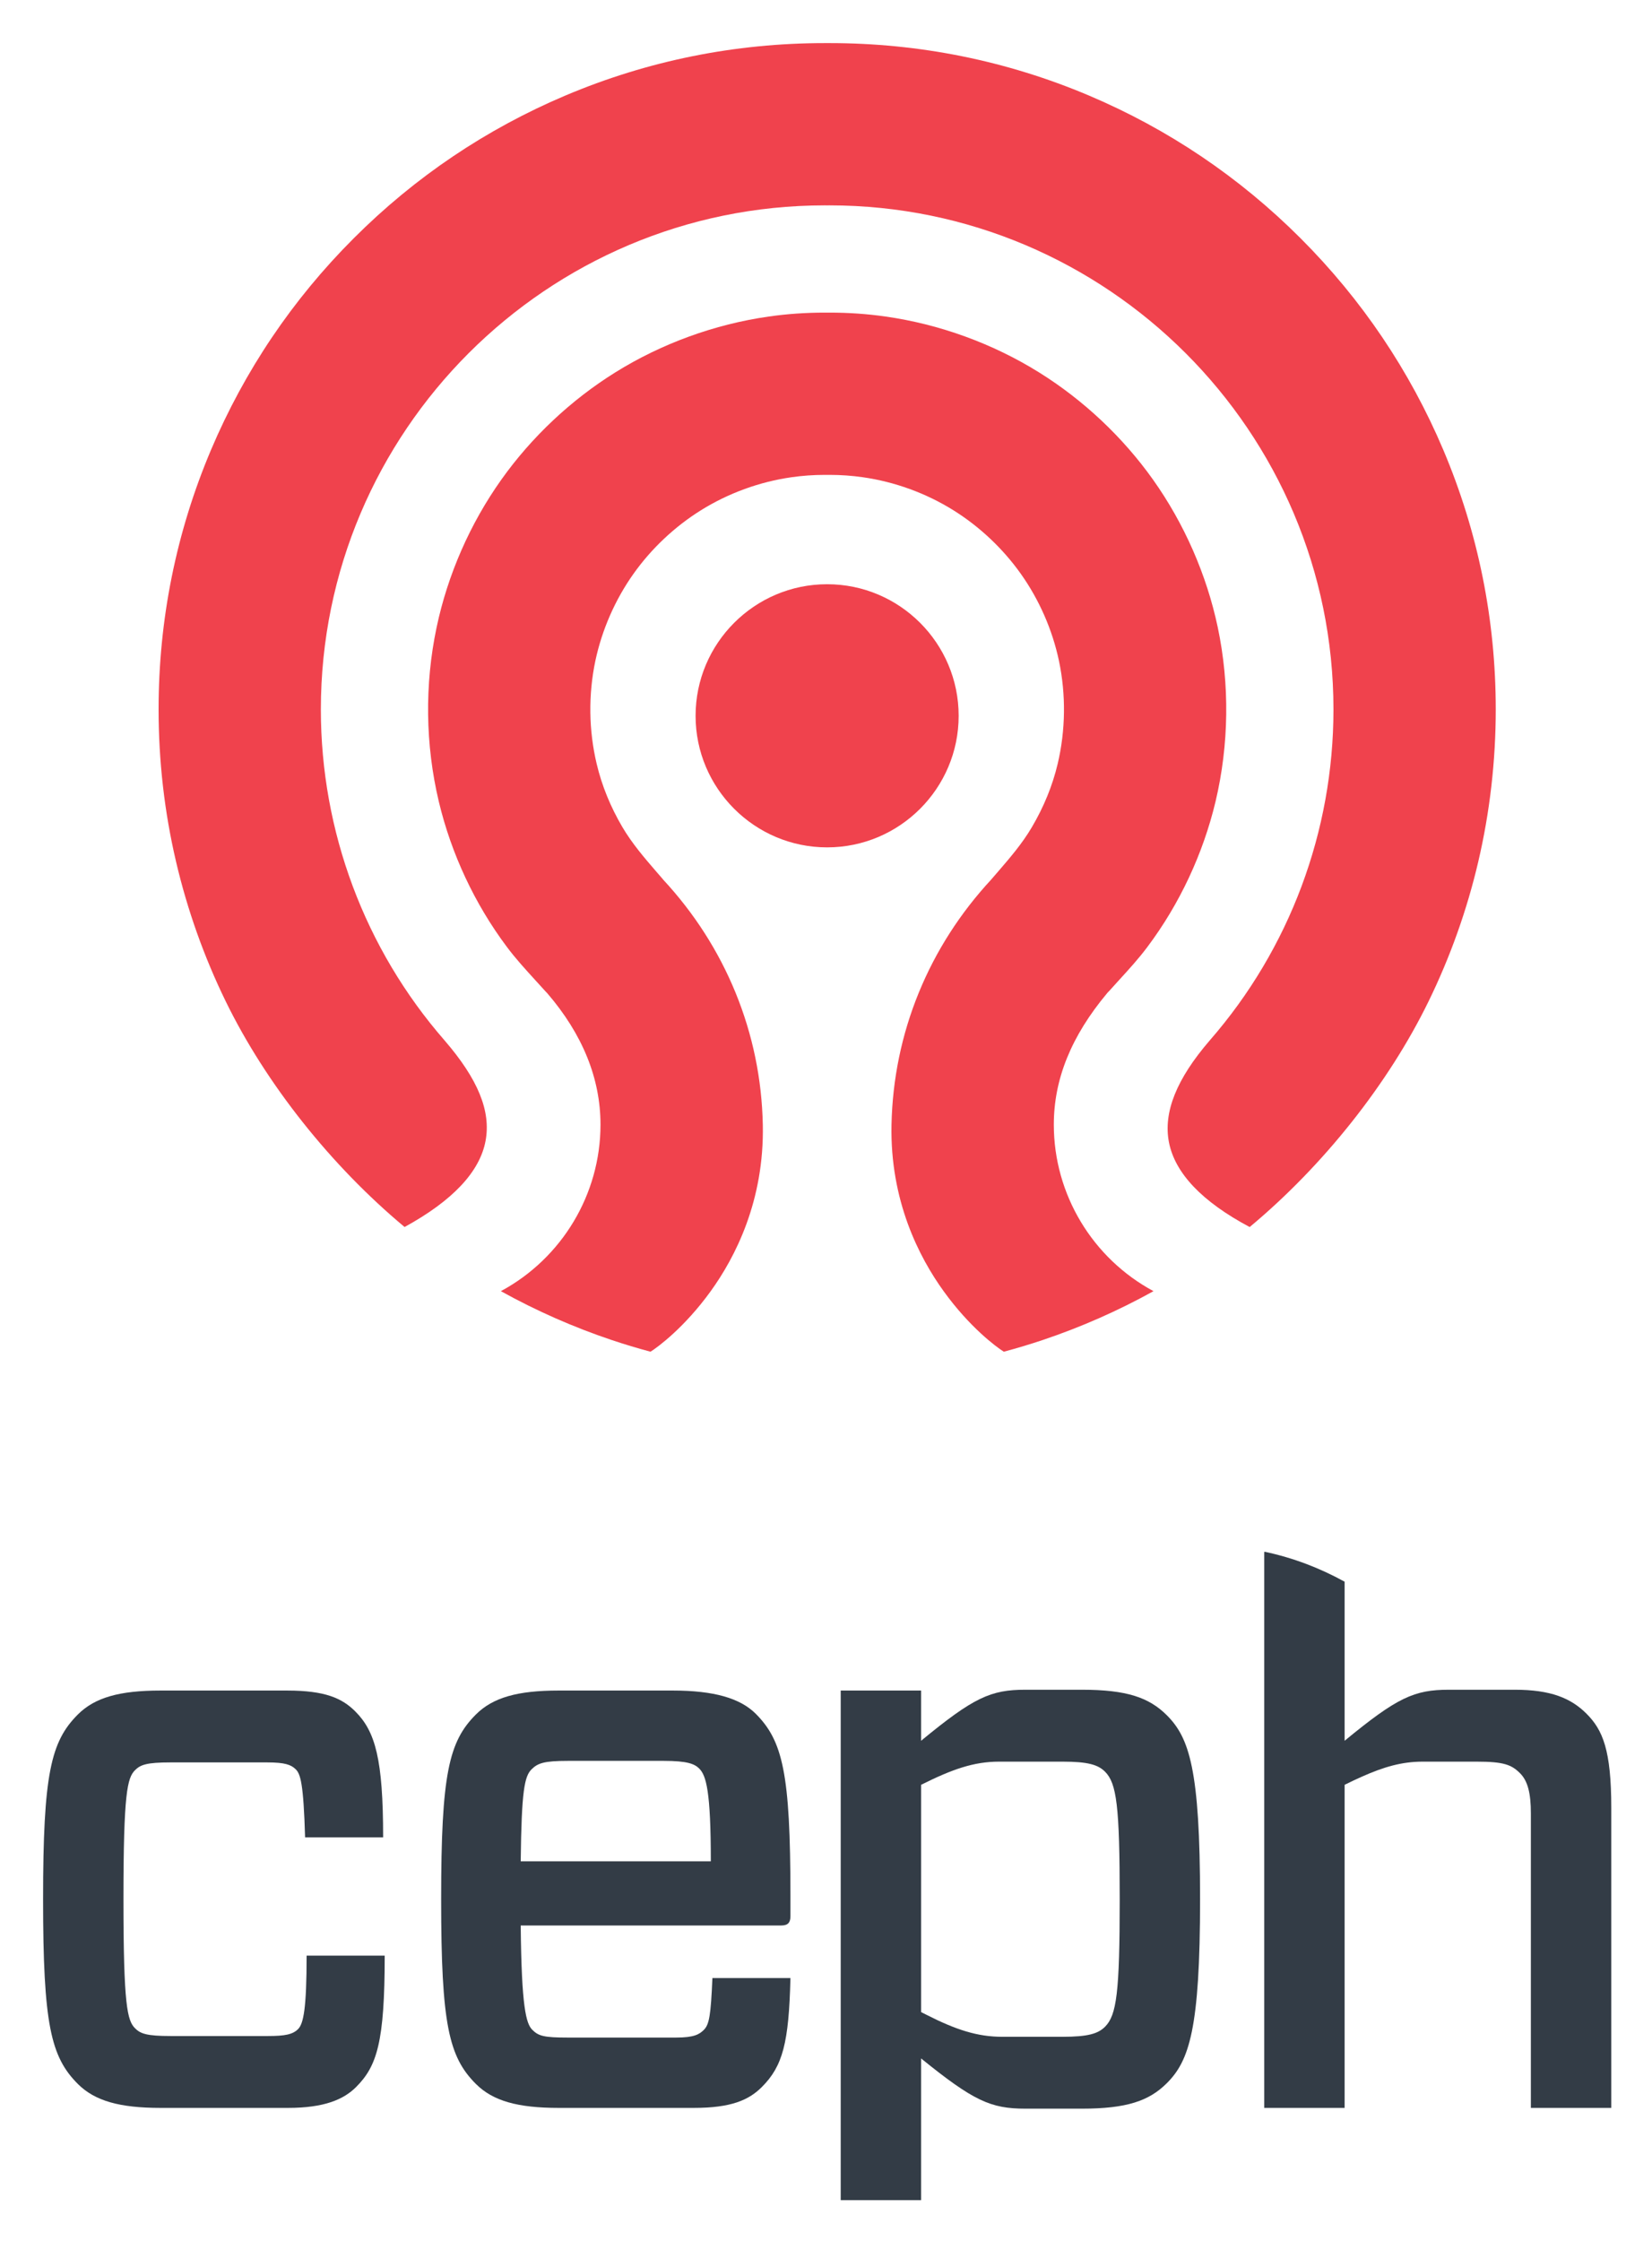
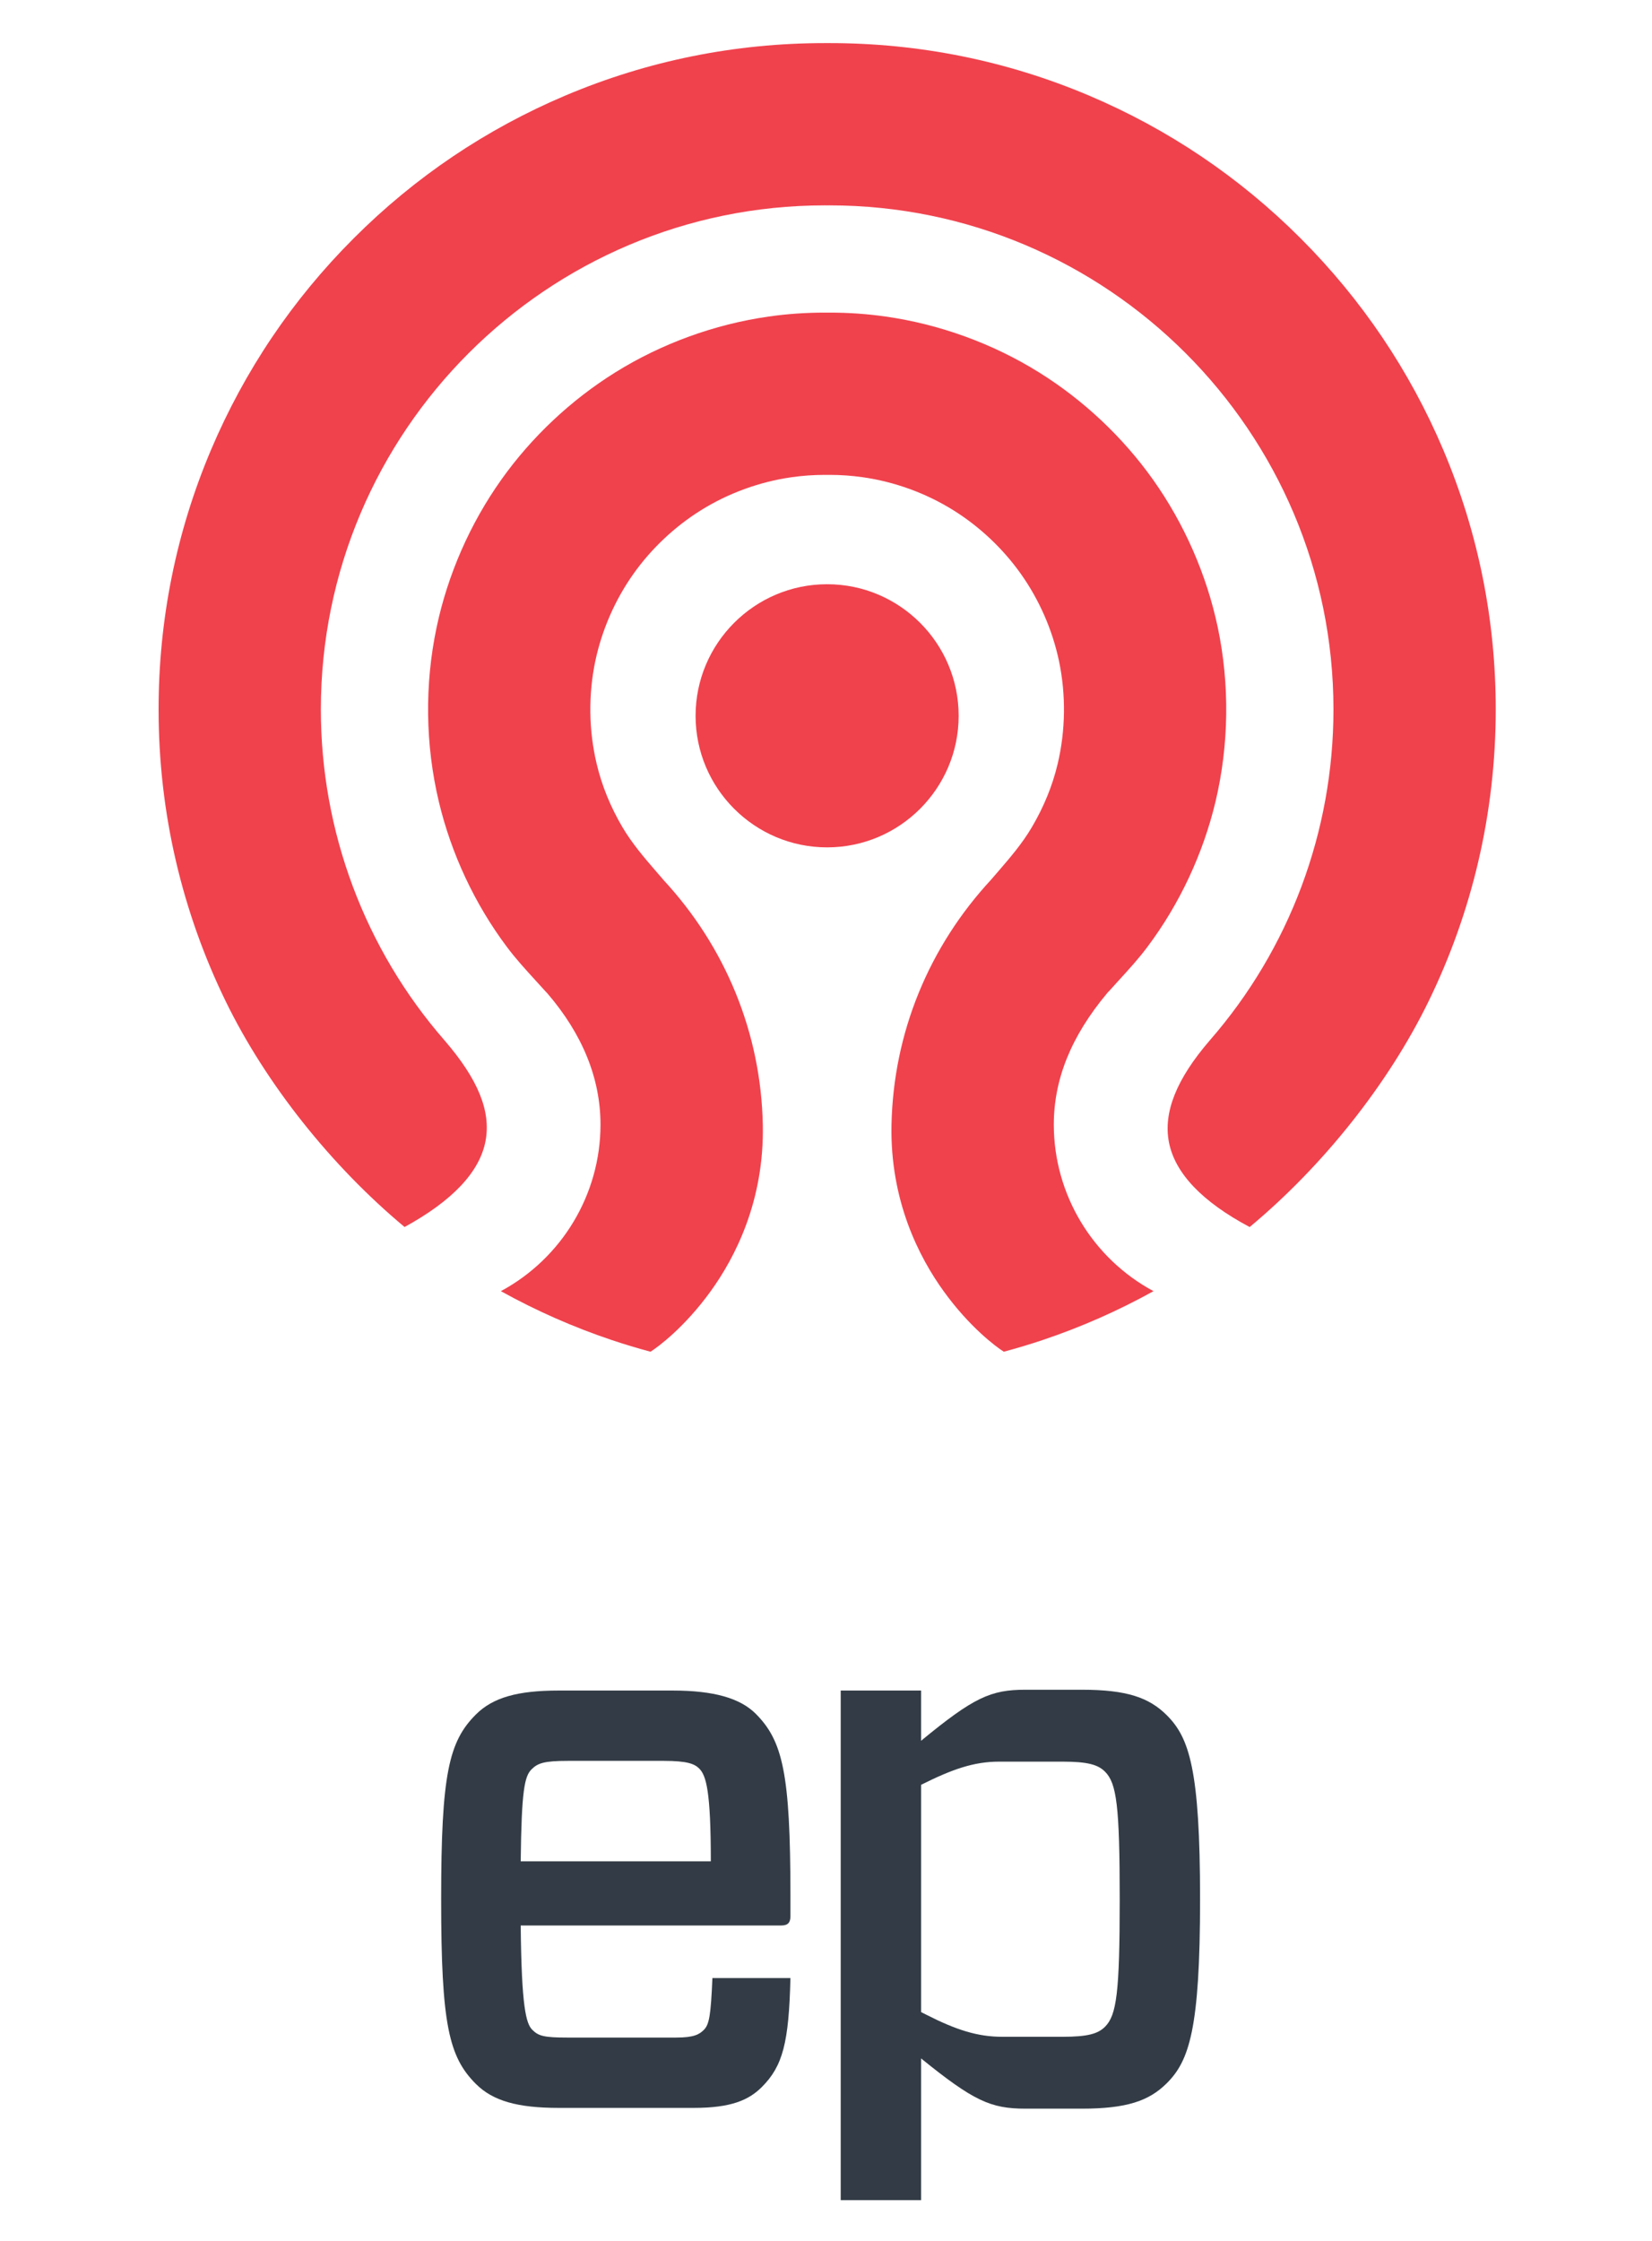
<svg xmlns="http://www.w3.org/2000/svg" role="img" viewBox="-4.41 -4.41 169.07 229.32">
  <title>Ceph logo</title>
  <defs>
    <clipPath id="a">
      <path d="M0 1765.9V0h1283.94v1765.9H0z" />
    </clipPath>
  </defs>
  <g fill-opacity="1" fill-rule="nonzero" stroke="none" clip-path="url(#a)" transform="matrix(1.25 0 0 -1.25 0 220.738) scale(.1)">
    <path fill="#f0424d" d="M987.875 796.656c-38.934 20.715-61.172 44.063-66.094 69.414-4.746 24.547 6.203 51.848 33.508 83.489 65.251 74.861 101.191 171.031 101.191 270.811 0 227.54-185.128 412.69-412.691 412.69-.371 0-1.82-.02-1.82-.02s-1.485.02-1.875.02c-227.571 0-412.672-185.15-412.672-412.69 0-99.78 35.933-195.95 101.207-270.843 27.508-31.851 38.195-58.047 33.633-82.371-4.735-25.324-27.024-48.996-66.301-70.468-60.223 50.195-113.477 117.257-146.328 184.519-17.817 36.503-31.531 75.053-40.778 114.573-9.519 40.62-14.289 82.54-14.289 124.59 0 73.59 14.399 145.07 42.856 212.38 27.504 64.94 66.816 123.3 116.93 173.37 50.058 50.1 108.414 89.41 173.375 116.9 67.296 28.46 138.738 42.88 212.367 42.88H643.789c73.629 0 145.082-14.42 212.387-42.88 64.941-27.49 123.293-66.8 173.374-116.9 50.07-50.07 89.42-108.43 116.91-173.37 28.46-67.31 42.89-138.79 42.89-212.38 0-42.05-4.82-83.97-14.31-124.59-9.24-39.52-22.96-78.07-40.8-114.573-32.85-67.289-86.06-134.344-146.365-184.551" />
    <path fill="#f0424d" d="M786.578 694.59c-6.34 3.988-28 20.101-49.113 49.351-20.254 27.95-44.086 74.317-42.84 136.411.781 37.371 8.273 73.761 22.313 108.117 13.937 34.061 33.925 65.271 59.386 92.731l.156.21c1.875 2.18 3.731 4.35 5.625 6.5 9.61 11.15 19.54 22.66 27.461 36.13 9.766 16.56 16.875 33.96 21.102 51.76 6.504 27.49 6.887 56.67 1.066 84.35-5.371 25.45-16.191 50.11-31.3 71.37-14.637 20.6-33.7 38.57-55.157 51.95-22.363 13.97-48.054 23.32-74.222 27.03-8.86 1.27-17.989 1.92-27.16 1.92h-3.915c-9.152 0-18.3-.65-27.132-1.92-26.153-3.71-51.84-13.06-74.227-27.03-21.453-13.38-40.555-31.35-55.18-51.95-15.105-21.26-25.875-45.92-31.293-71.37-5.804-27.68-5.453-56.86 1.098-84.35 4.211-17.8 11.32-35.2 21.066-51.76 7.961-13.47 17.876-24.98 27.489-36.13 1.89-2.15 3.73-4.32 5.64-6.5l.114-.21c25.504-27.46 45.472-58.67 59.41-92.731 14.031-34.356 21.551-70.746 22.293-108.117 1.262-62.094-22.574-108.461-42.805-136.411-21.156-29.25-42.797-45.363-49.144-49.351-10.621 2.84-21.215 6.031-31.629 9.519-31.348 10.512-61.879 23.961-90.891 40.063 49.875 26.832 81.574 79.215 81.574 136.305 0 37.777-14.683 74.015-43.633 107.656-.429.512-.875.926-1.207 1.262-.058.085-.152.136-.222.23-2.844 3.164-5.66 6.254-8.43 9.262-8.316 9.133-16.199 17.763-23.238 27.213-26.266 35.08-45.508 76.22-55.664 118.95-11.039 46.46-11.657 95.74-1.797 142.51 9.074 43.12 27.414 84.94 52.969 120.92 24.722 34.81 56.945 65.15 93.175 87.74 37.957 23.68 81.465 39.51 125.805 45.83 15.016 2.16 30.399 3.21 45.766 3.21h4.101c15.371 0 30.797-1.05 45.793-3.21 44.356-6.32 87.84-22.15 125.801-45.83 36.23-22.59 68.465-52.93 93.191-87.74 25.539-35.98 43.879-77.8 52.989-120.92 9.824-46.77 9.191-96.05-1.817-142.51-10.183-42.73-29.402-83.87-55.703-118.95-7.051-9.45-14.902-18.08-23.25-27.213-2.734-3.008-5.539-6.098-8.39-9.262-.098-.074-.164-.145-.262-.23-.332-.336-.801-.77-1.203-1.329-29.344-35.117-43.621-70.324-43.621-107.589 0-57.09 31.699-109.473 81.629-136.305-29.024-16.102-59.559-29.551-90.907-40.063-10.41-3.488-21.047-6.679-31.66-9.519" />
    <path fill="#f0424d" d="M641.93 1107.47c-59.375 0-107.707 48.32-107.707 107.71 0 59.4 48.332 107.72 107.707 107.72 59.375 0 107.683-48.32 107.683-107.72 0-59.39-48.308-107.71-107.683-107.71" />
-     <path fill="#333c46" d="M279.688 200.191c0-70.882-6.348-90.48-23.422-107.582-10.118-10.121-25.95-17.07-55.704-17.07H96.16c-33.539 0-53.766 5.699-67.707 19.602C6.328 117.301 0 143.879 0 246.371c0 102.508 6.328 129.098 28.453 151.231 13.941 13.918 34.168 19.597 67.707 19.597H199.949c30.981 0 44.899-6.301 55.664-17.078 16.442-16.441 22.789-39.223 22.789-103.109h-63.898c-1.281 44.289-3.805 51.867-7.613 55.668-3.805 3.789-8.856 5.691-23.407 5.691h-79.097c-19.606 0-24.668-1.902-29.09-6.332-6.328-6.309-9.5-18.34-9.5-105.668 0-87.301 3.172-99.332 9.5-105.66 4.422-4.43 9.484-6.332 29.09-6.332h79.715c13.933 0 20.285 1.262 24.683 5.691 4.438 4.442 6.977 17.102 6.977 60.121h63.926" />
    <path fill="#333c46" d="M391.051 277.391h155.648c0 57.57-3.808 70.23-9.469 75.929-3.824 3.789-9.5 6.309-29.101 6.309h-78.488c-19.606 0-24.668-1.899-29.739-6.949-5.699-5.711-8.203-17.071-8.851-75.289zm0-52.532c.648-67.058 4.418-80.347 9.5-85.41 5.07-5.07 9.484-6.34 29.09-6.34h88.586c14.566 0 19.003 2.532 22.808 6.34 4.399 4.43 5.664 12.02 6.961 42.391h63.883c-1.258-53.141-6.328-72.129-23.422-89.231-10.746-10.758-25.297-17.07-55.664-17.07H422.066c-33.543 0-53.789 5.699-67.711 19.602-22.164 22.16-28.453 48.738-28.453 151.23 0 102.508 6.289 129.098 28.453 151.231 13.922 13.918 34.168 19.597 67.711 19.597h93.637c33.555 0 55.051-6.301 67.727-18.961 22.121-22.148 28.449-48.738 28.449-148.707v-17.082c0-5.039-1.891-7.59-7.606-7.59H391.051" />
    <path fill="#333c46" d="M869.449 141.969c-5.683-5.688-13.945-8.219-34.785-8.219h-49.387c-20.254 0-37.851 5.711-62.011 18-1.473.75-2.879 1.449-4.422 2.23v186.051C744.164 352.68 761.871 359 782.77 359h51.894c20.84 0 29.102-2.531 34.785-8.219 9.481-9.48 12.02-27.82 12.02-104.41 0-76.582-2.539-94.902-12.02-104.402zm-19.015 275.902h-46.153c-28.496 0-42.41-6.351-85.437-41.781v41.109h-65.797V0h65.797v116.02c43.027-34.782 56.941-41.11 85.437-41.11h46.153c36.738 0 55.078 6.328 69.628 20.859C938.395 114.129 947.27 140.07 947.27 246.371c0 106.309-8.875 132.27-27.208 150.598-14.55 14.551-32.89 20.902-69.628 20.902" />
-     <path fill="#333c46" d="M1263.67 398.238c-12.66 12.66-29.1 19.633-58.85 19.633h-53.77c-28.48 0-42.39-6.351-85.44-41.781v130.23c-20.42 11.211-41.74 19.43-65.33 24.489-.17-.008-.296-.11-.471-.168V75.539h65.801V340.031c4.82 2.41 9.32 4.508 13.66 6.457 18.47 8.293 33.35 12.512 50.25 12.512h44.3c22.14 0 28.47-2.531 35.43-9.5 6.33-6.32 8.85-16.43 8.85-32.891V75.539h65.84V321.039c0 47.461-6.98 63.91-20.27 77.199" />
  </g>
</svg>